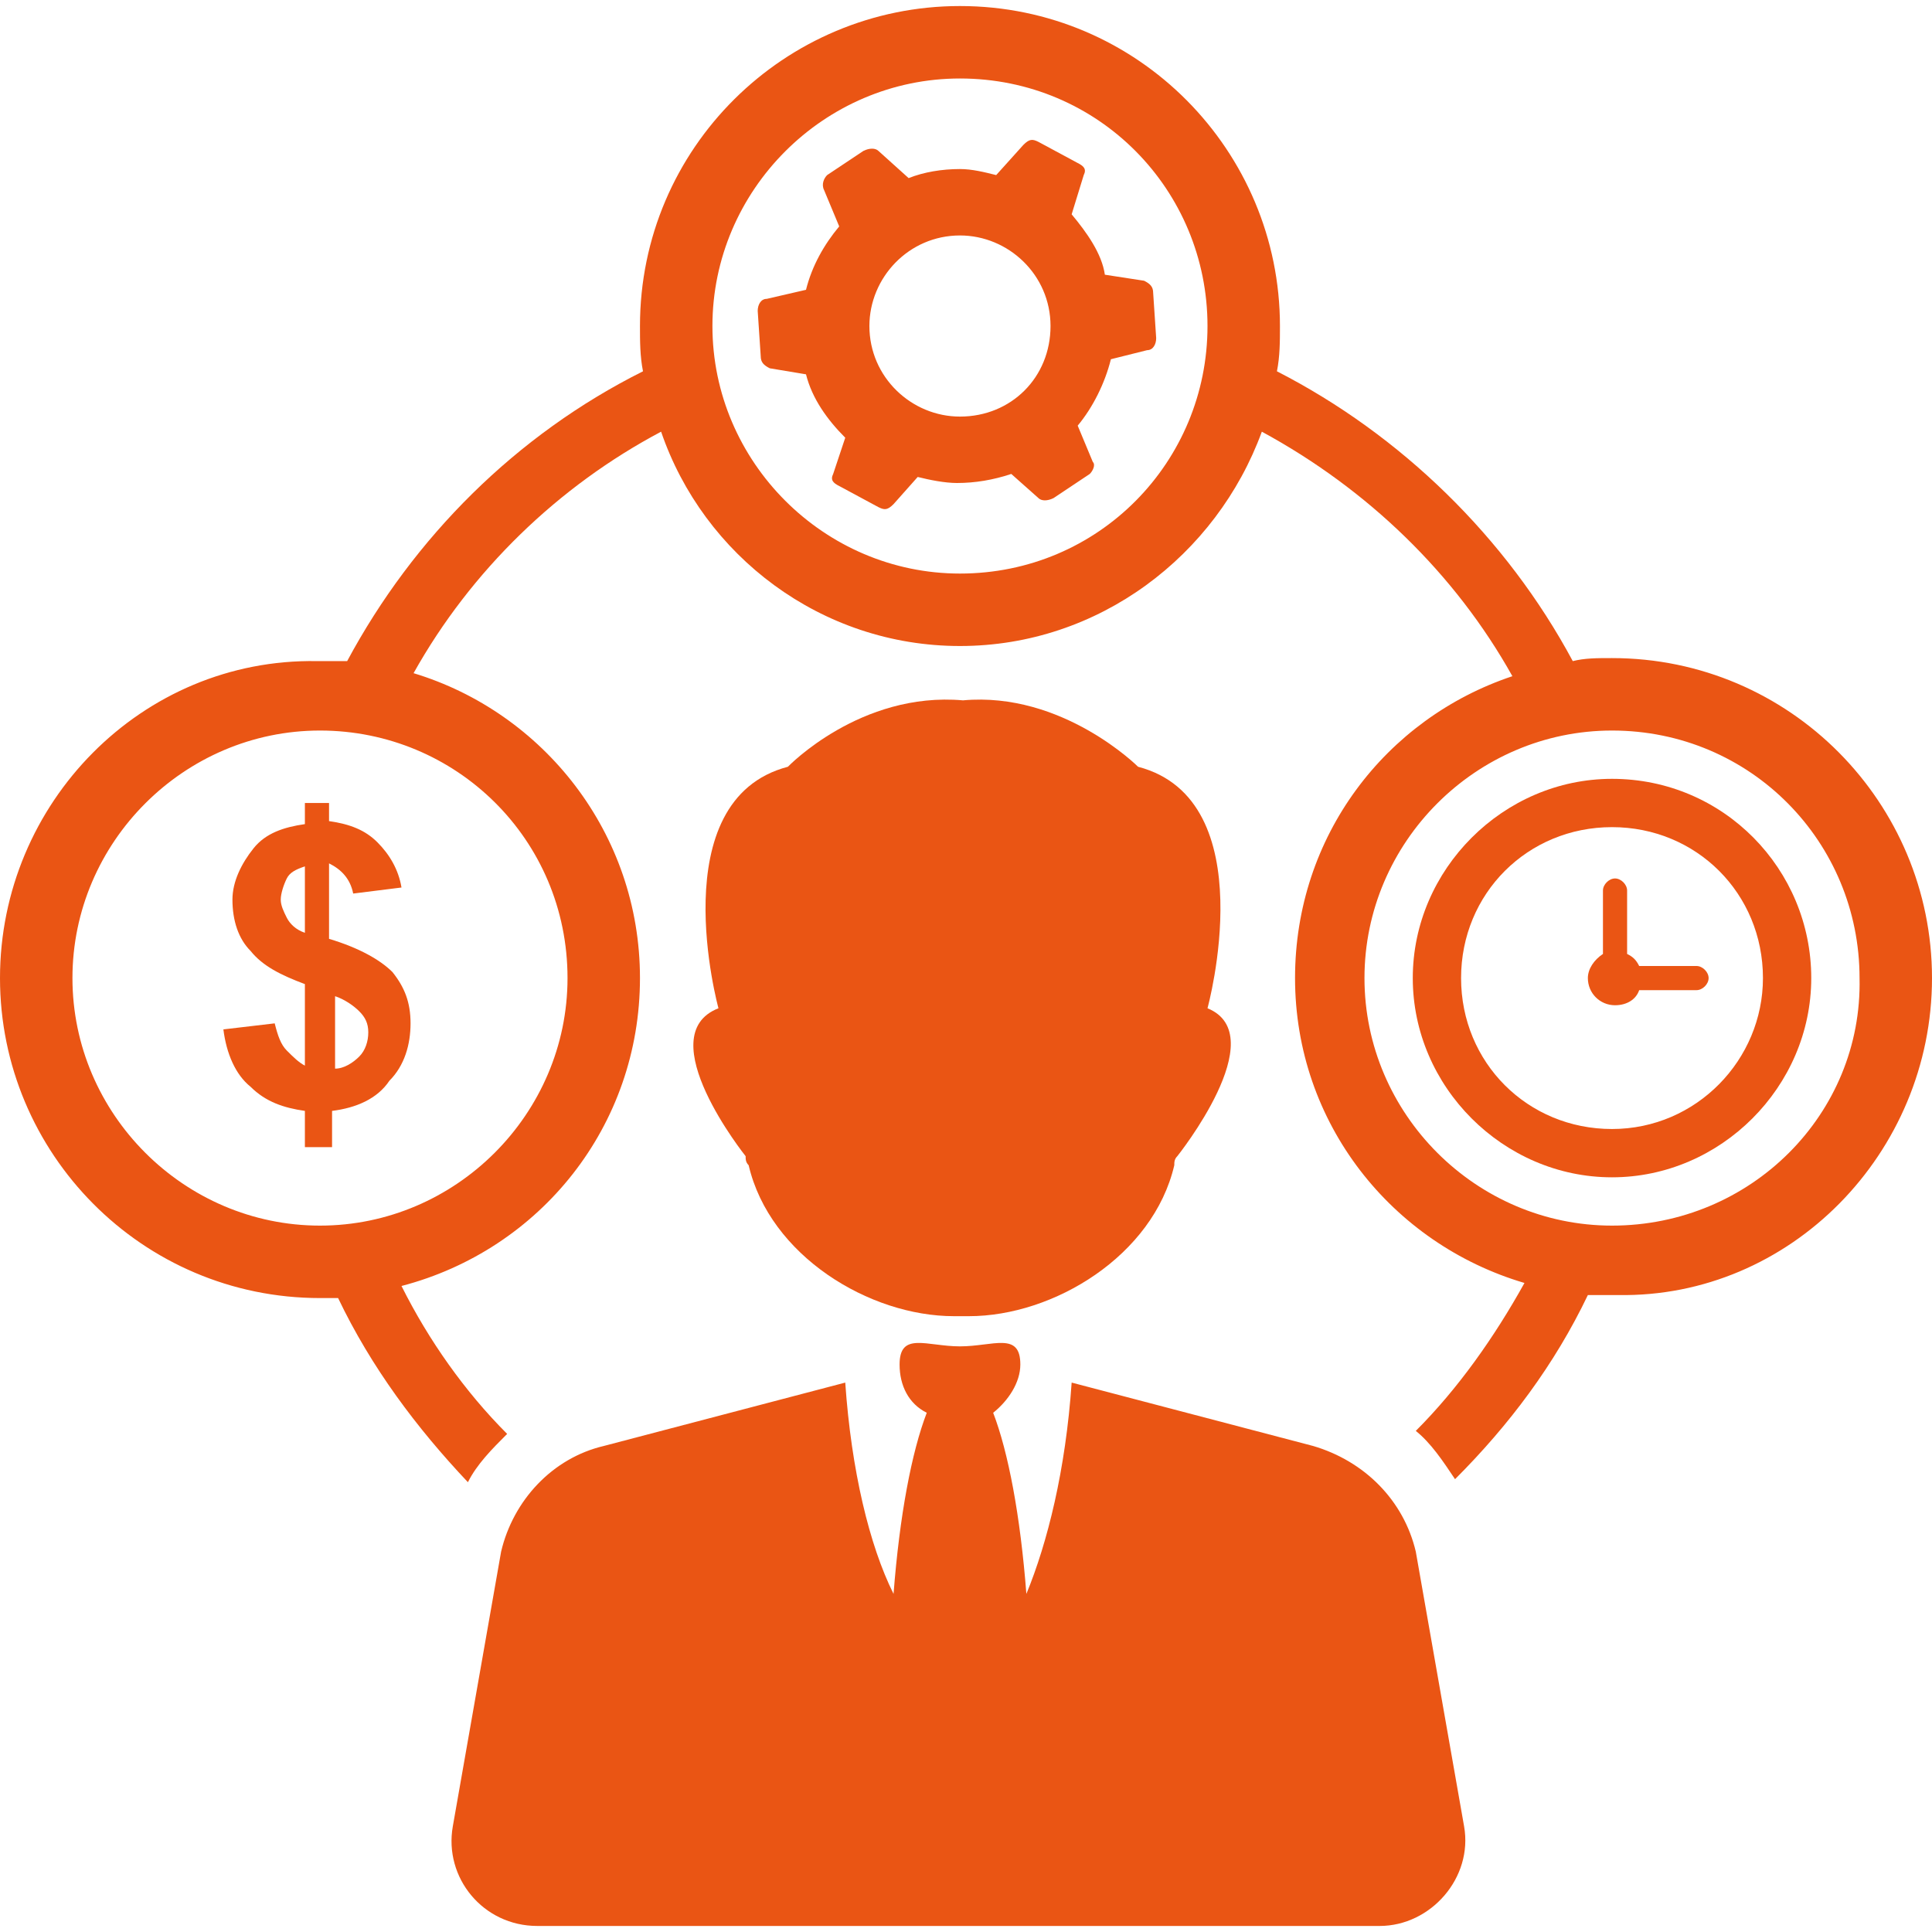
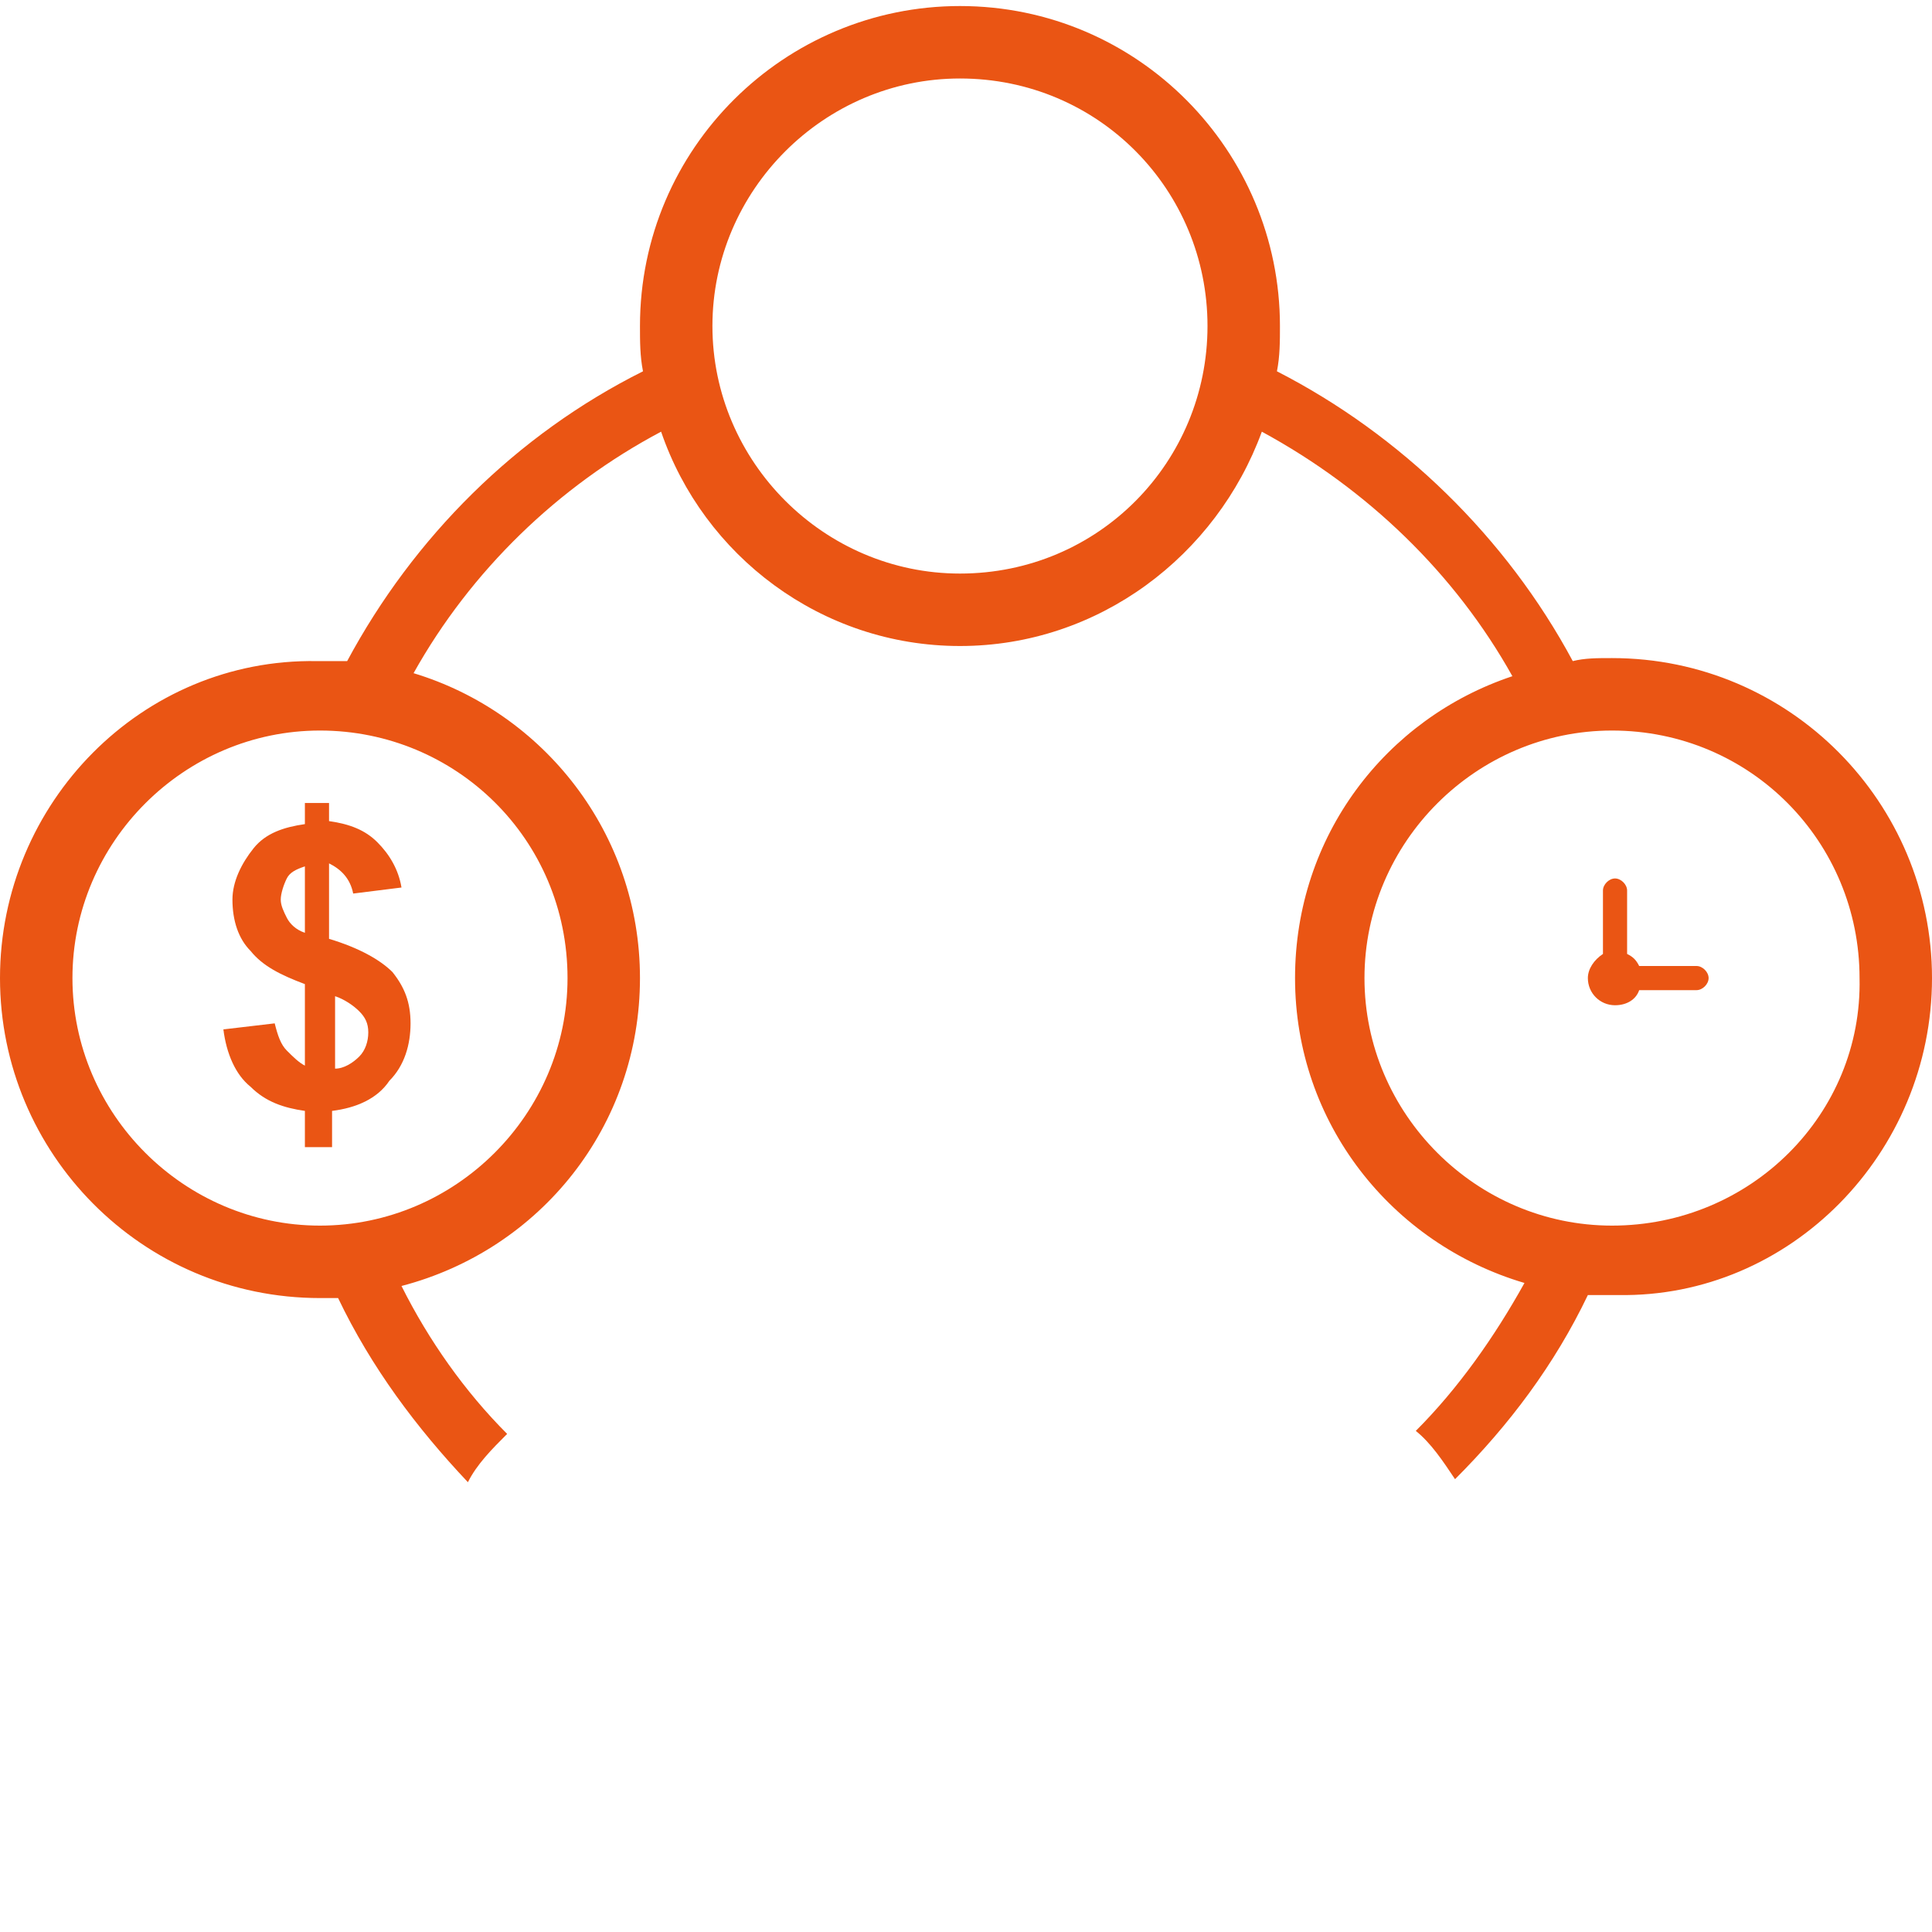
<svg xmlns="http://www.w3.org/2000/svg" t="1702899126751" class="icon" viewBox="0 0 1024 1024" version="1.1" p-id="2706" width="80" height="80">
-   <path d="M750.4 822.4c-6.4-27.2-27.2-48-54.4-56l-128-33.6c-3.2 46.4-12.8 84.8-24 112-3.2-41.6-9.6-75.2-17.6-96 8-6.4 14.4-16 14.4-25.6 0-17.6-14.4-9.6-32-9.6s-32-8-32 9.6c0 11.2 4.8 20.8 14.4 25.6-8 20.8-14.4 54.4-17.6 96-12.8-25.6-22.4-65.6-25.6-112l-128 33.6c-27.2 6.4-48 28.8-54.4 56L240 968c-4.8 27.2 16 52.8 44.8 52.8h446.4c27.2 0 49.6-25.6 44.8-52.8l-25.6-145.6zM395.2 612.8c0 1.6 0 3.2 1.6 4.8 11.2 48 64 80 108.8 80h8c44.8 0 97.6-32 108.8-80 0-1.6 0-3.2 1.6-4.8 0 0 51.2-64 16-78.4 0 0 30.4-110.4-36.8-128 0 0-40-40-92.8-35.2-54.4-4.8-92.8 35.2-92.8 35.2-67.2 17.6-36.8 128-36.8 128-36.8 14.4 14.4 78.4 14.4 78.4z" fill="#ea5514" p-id="2707" />
  <path d="M854.4 348.8c-8 0-14.4 0-20.8 1.6-35.2-65.6-91.2-120-156.8-153.6 1.6-8 1.6-16 1.6-24C678.4 80 603.2 3.2 508.8 3.2 416 3.2 339.2 78.4 339.2 172.8c0 8 0 16 1.6 24-67.2 33.6-121.6 88-156.8 153.6h-16C75.2 348.8 0 425.6 0 518.4S75.2 688 169.6 688h9.6c17.6 36.8 41.6 68.8 68.8 97.6 4.8-9.6 12.8-17.6 20.8-25.6-22.4-22.4-41.6-49.6-56-78.4 73.6-19.2 126.4-84.8 126.4-163.2 0-76.8-51.2-140.8-120-161.6 30.4-54.4 76.8-99.2 131.2-128 22.4 65.6 84.8 113.6 158.4 113.6 73.6 0 136-48 160-113.6 56 30.4 102.4 75.2 132.8 129.6-67.2 22.4-115.2 84.8-115.2 160 0 76.8 51.2 140.8 121.6 161.6-16 28.8-35.2 56-57.6 78.4 8 6.4 14.4 16 20.8 25.6 28.8-28.8 52.8-60.8 70.4-97.6h16C948.8 688 1024 611.2 1024 518.4s-75.2-169.6-169.6-169.6zM300.8 518.4c0 72-59.2 131.2-131.2 131.2-72 0-131.2-59.2-131.2-131.2 0-72 59.2-131.2 131.2-131.2 72 0 131.2 57.6 131.2 131.2z m208-214.4c-72 0-131.2-59.2-131.2-131.2 0-72 59.2-131.2 131.2-131.2 73.6 0 131.2 59.2 131.2 131.2 0 72-57.6 131.2-131.2 131.2z m345.6 345.6c-72 0-131.2-59.2-131.2-131.2 0-72 59.2-131.2 131.2-131.2 73.6 0 131.2 59.2 131.2 131.2 1.6 72-57.6 131.2-131.2 131.2z" fill="#ea5514" p-id="2708" />
-   <path d="M568 113.6l6.4-20.8c1.6-3.2 0-4.8-3.2-6.4l-20.8-11.2c-3.2-1.6-4.8-1.6-8 1.6l-14.4 16c-6.4-1.6-12.8-3.2-19.2-3.2-9.6 0-19.2 1.6-27.2 4.8l-16-14.4c-1.6-1.6-4.8-1.6-8 0l-19.2 12.8c-1.6 1.6-3.2 4.8-1.6 8l8 19.2c-8 9.6-14.4 20.8-17.6 33.6l-20.8 4.8c-3.2 0-4.8 3.2-4.8 6.4l1.6 24c0 3.2 1.6 4.8 4.8 6.4l19.2 3.2c3.2 12.8 11.2 24 20.8 33.6l-6.4 19.2c-1.6 3.2 0 4.8 3.2 6.4l20.8 11.2c3.2 1.6 4.8 1.6 8-1.6l12.8-14.4c6.4 1.6 14.4 3.2 20.8 3.2 9.6 0 19.2-1.6 28.8-4.8l14.4 12.8c1.6 1.6 4.8 1.6 8 0l19.2-12.8c1.6-1.6 3.2-4.8 1.6-6.4l-8-19.2c8-9.6 14.4-22.4 17.6-35.2l19.2-4.8c3.2 0 4.8-3.2 4.8-6.4l-1.6-24c0-3.2-1.6-4.8-4.8-6.4l-20.8-3.2c-1.6-11.2-9.6-22.4-17.6-32z m-59.2 107.2c-25.6 0-48-20.8-48-48 0-25.6 20.8-48 48-48 25.6 0 48 20.8 48 48s-20.8 48-48 48zM854.4 412.8c-57.6 0-105.6 48-105.6 105.6 0 57.6 48 105.6 105.6 105.6 57.6 0 105.6-48 105.6-105.6 0-57.6-46.4-105.6-105.6-105.6z m0 185.6c-44.8 0-80-35.2-80-80s35.2-80 80-80 80 35.2 80 80c0 43.2-35.2 80-80 80z" fill="#ea5514" p-id="2709" />
  <path d="M899.2 512h-30.4c-1.6-3.2-3.2-4.8-6.4-6.4v-33.6c0-3.2-3.2-6.4-6.4-6.4s-6.4 3.2-6.4 6.4v33.6c-4.8 3.2-8 8-8 12.8 0 8 6.4 14.4 14.4 14.4 6.4 0 11.2-3.2 12.8-8h30.4c3.2 0 6.4-3.2 6.4-6.4s-3.2-6.4-6.4-6.4zM161.6 427.2v9.6c-11.2 1.6-20.8 4.8-27.2 12.8-6.4 8-11.2 17.6-11.2 27.2 0 11.2 3.2 20.8 9.6 27.2 6.4 8 16 12.8 28.8 17.6v43.2c-3.2-1.6-6.4-4.8-9.6-8-3.2-3.2-4.8-8-6.4-14.4l-27.2 3.2c1.6 12.8 6.4 24 14.4 30.4 8 8 17.6 11.2 28.8 12.8V608h14.4v-19.2c12.8-1.6 24-6.4 30.4-16 8-8 11.2-19.2 11.2-30.4s-3.2-19.2-9.6-27.2c-6.4-6.4-17.6-12.8-33.6-17.6v-40c6.4 3.2 11.2 8 12.8 16l25.6-3.2c-1.6-9.6-6.4-17.6-12.8-24-6.4-6.4-14.4-9.6-25.6-11.2v-9.6h-12.8z m0 67.2c-4.8-1.6-8-4.8-9.6-8-1.6-3.2-3.2-6.4-3.2-9.6 0-3.2 1.6-8 3.2-11.2 1.6-3.2 4.8-4.8 9.6-6.4v35.2z m28.8 41.6c3.2 3.2 4.8 6.4 4.8 11.2 0 4.8-1.6 9.6-4.8 12.8-3.2 3.2-8 6.4-12.8 6.4V528c4.8 1.6 9.6 4.8 12.8 8z" fill="#ea5514" p-id="2710" />
</svg>